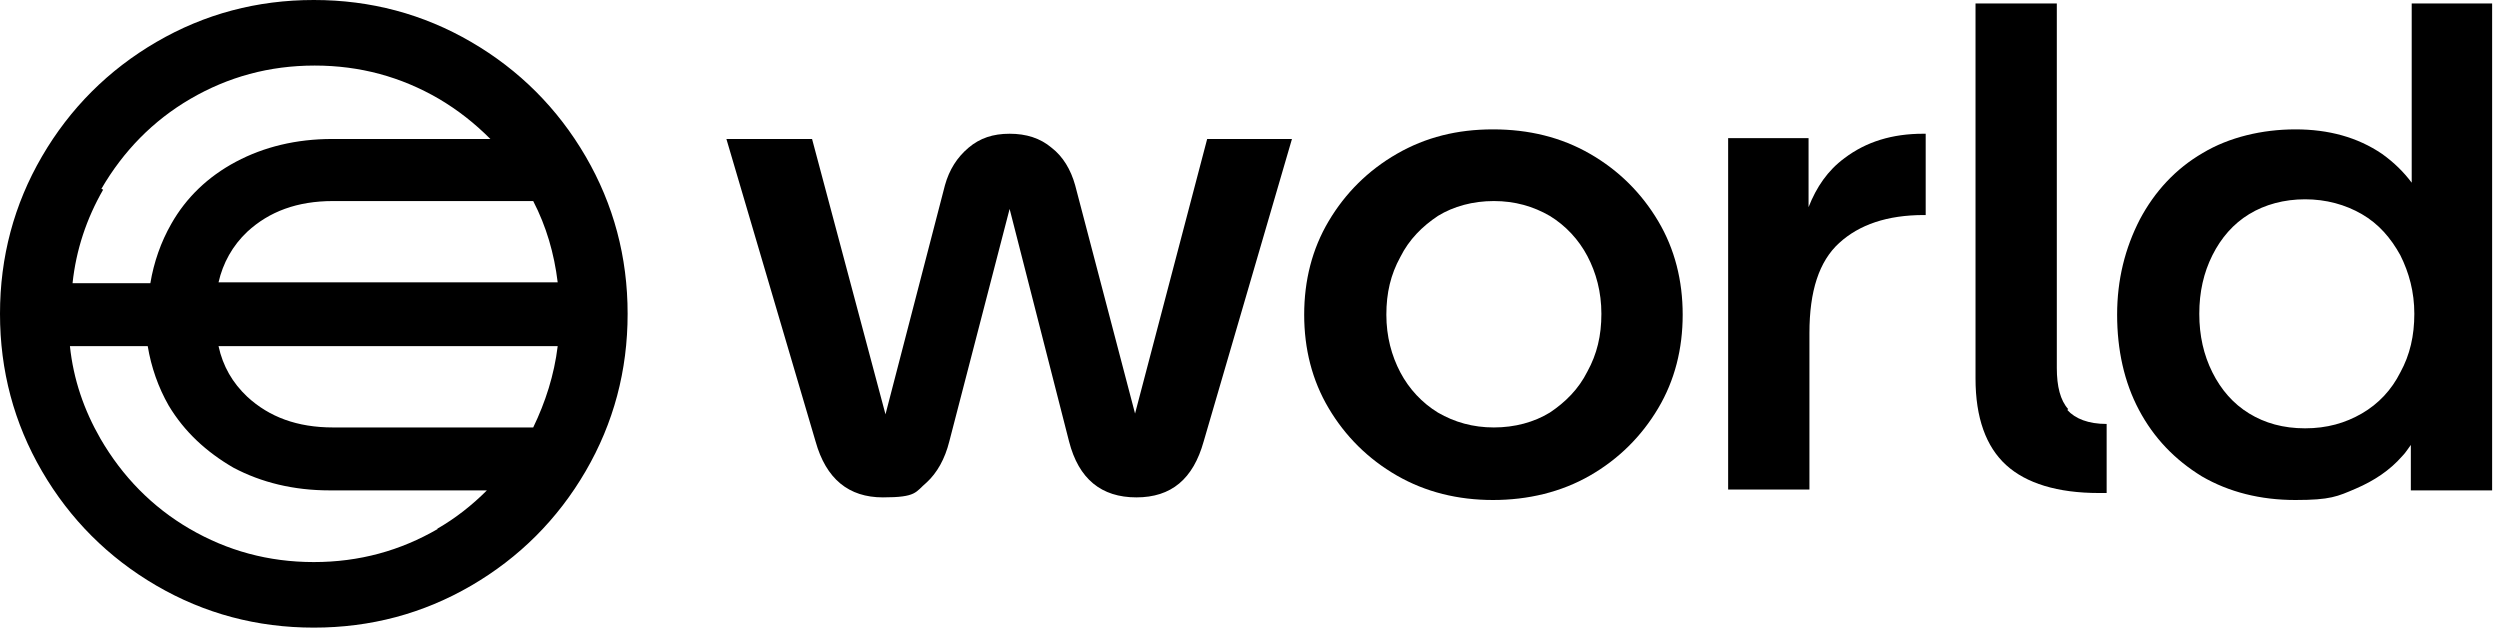
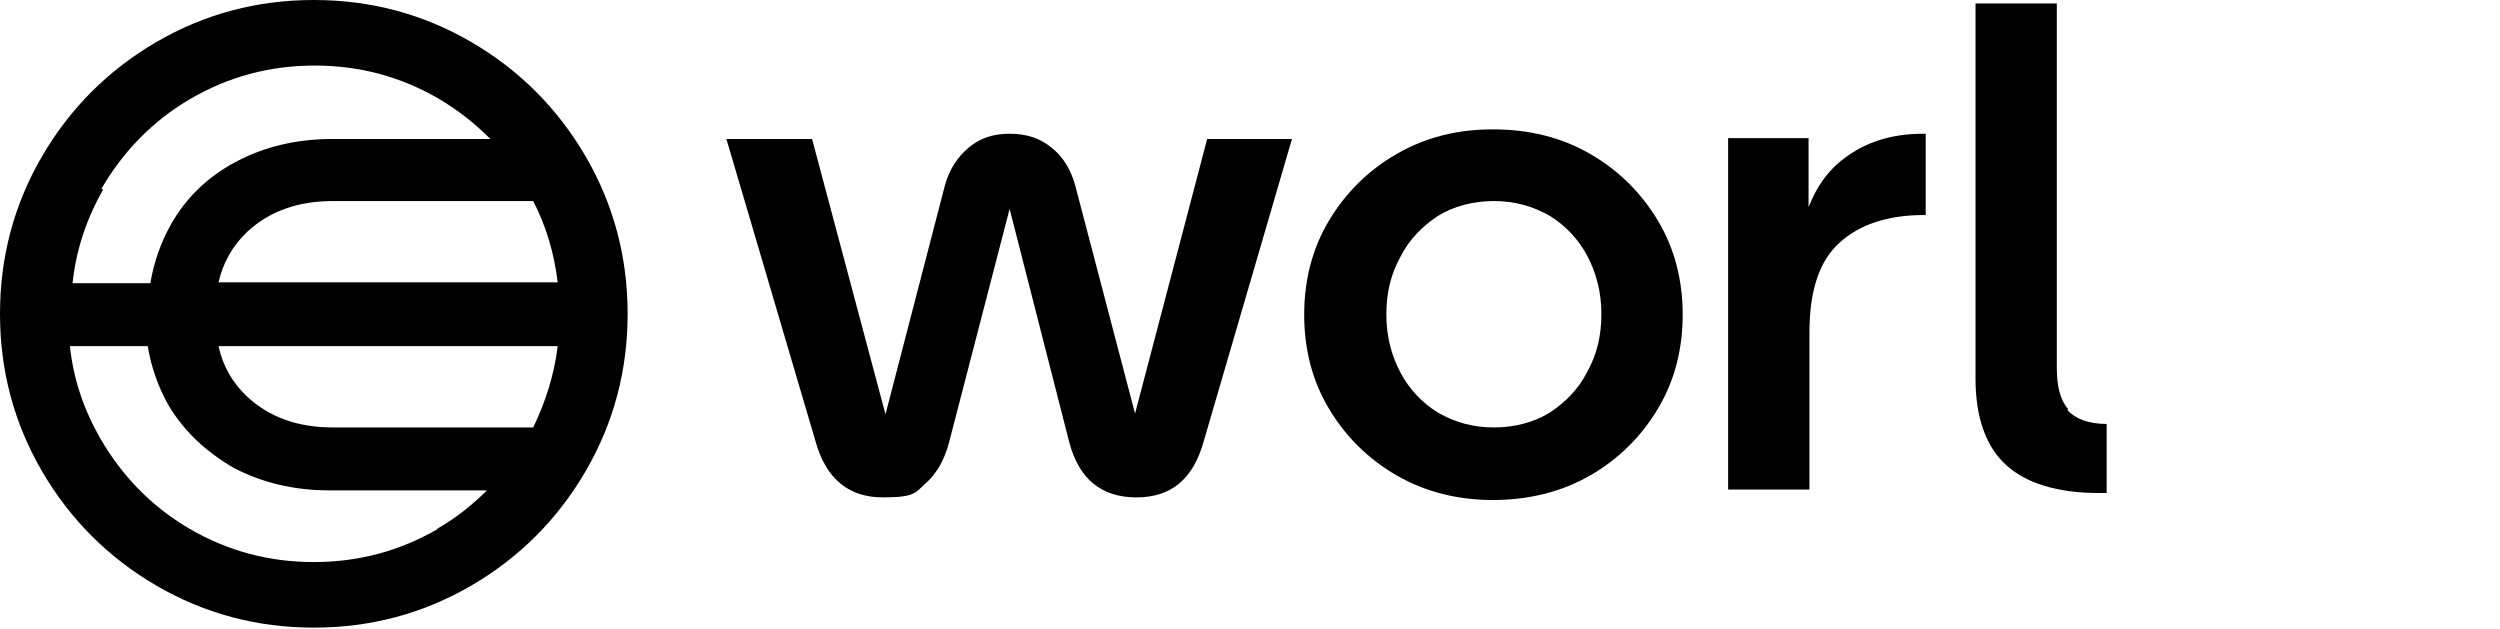
<svg xmlns="http://www.w3.org/2000/svg" width="286" height="72" aria-labelledby="worldcoin-logo-title" viewBox="0 0 286 72" fill="none">
  <title id="worldcoin-logo-title">Worldcoin, Orb and World logo</title>
  <path d="M53.9 4.8C48.4 1.6 42.4 0 35.9 0C29.4 0 23.4 1.6 17.9 4.8C12.4 8 8 12.4 4.8 17.9C1.6 23.4 0 29.4 0 35.9C0 42.4 1.6 48.4 4.8 53.9C8 59.4 12.4 63.8 17.9 67C23.4 70.2 29.4 71.8 35.9 71.8C42.4 71.8 48.4 70.2 53.9 67C59.4 63.8 63.8 59.4 67 53.9C70.2 48.4 71.8 42.4 71.8 35.9C71.8 29.4 70.2 23.4 67 17.9C63.8 12.4 59.4 8 53.9 4.8ZM38.1 48.9C34 48.9 30.8 47.7 28.3 45.4C26.6 43.8 25.5 41.9 25 39.6H63.8C63.4 42.9 62.4 46 61 48.9H38.2H38.1ZM25 32.3C25.5 30.1 26.6 28.1 28.3 26.5C30.8 24.2 34 23 38.1 23H61C62.5 25.9 63.4 29 63.8 32.3H25ZM11.6 21.6C14.1 17.3 17.5 13.8 21.8 11.3C26.1 8.8 30.8 7.5 36 7.5C41.2 7.5 45.9 8.8 50.2 11.3C52.4 12.6 54.3 14.1 56.1 15.9H38C33.9 15.9 30.2 16.8 27 18.5C23.8 20.2 21.3 22.6 19.6 25.6C18.4 27.7 17.6 30 17.2 32.4H8.3C8.7 28.6 9.9 25 11.8 21.7L11.6 21.6ZM50.1 60.5C45.8 63 41.1 64.3 35.9 64.3C30.7 64.3 26 63 21.7 60.5C17.4 58 14 54.5 11.5 50.2C9.6 46.9 8.4 43.4 8 39.6H16.9C17.3 42 18.1 44.3 19.3 46.4C21.1 49.4 23.6 51.7 26.7 53.5C29.9 55.2 33.6 56.1 37.7 56.1H55.7C54 57.8 52.1 59.3 50 60.5H50.1Z" fill="currentColor" />
  <path d="M129.9 47.5L123 21.2C122.5 19.4 121.6 17.9 120.3 16.9C119 15.8 117.4 15.3 115.5 15.3C113.6 15.3 112.1 15.8 110.8 16.9C109.5 18 108.6 19.4 108.1 21.2L101.3 47.4L92.9 15.9H83.1L93.3 50.5C94.5 54.8 97.1 56.9 101 56.9C104.9 56.9 104.7 56.3 106 55.2C107.2 54.1 108.1 52.5 108.6 50.5L115.5 23.9L122.3 50.5C123.4 54.8 126 56.9 130 56.9C134 56.9 136.5 54.8 137.7 50.5L147.8 15.9H138.1L129.8 47.5H129.9Z" fill="currentColor" />
  <path d="M181.899 17.6C178.599 15.7 174.899 14.8 170.799 14.8C166.699 14.8 163.099 15.7 159.799 17.6C156.499 19.5 153.899 22.1 151.999 25.3C150.099 28.5 149.199 32.1 149.199 36C149.199 39.9 150.099 43.5 151.999 46.7C153.899 49.9 156.499 52.5 159.799 54.4C163.099 56.3 166.799 57.2 170.799 57.2C174.799 57.2 178.599 56.3 181.899 54.4C185.199 52.5 187.799 49.9 189.699 46.7C191.599 43.5 192.499 39.9 192.499 36C192.499 32.1 191.599 28.5 189.699 25.3C187.799 22.1 185.199 19.5 181.899 17.6ZM181.599 42.5C180.599 44.5 179.099 46 177.299 47.2C175.499 48.3 173.299 48.9 170.899 48.9C168.499 48.9 166.399 48.3 164.499 47.2C162.699 46.1 161.199 44.5 160.199 42.6C159.199 40.7 158.599 38.5 158.599 36C158.599 33.5 159.099 31.4 160.199 29.4C161.199 27.4 162.699 25.9 164.499 24.7C166.299 23.6 168.499 23 170.899 23C173.299 23 175.399 23.6 177.299 24.7C179.099 25.8 180.599 27.4 181.599 29.3C182.599 31.2 183.199 33.4 183.199 35.9C183.199 38.4 182.699 40.5 181.599 42.5Z" fill="currentColor" />
  <path d="M210.999 18.1C209.099 19.5 207.799 21.4 206.899 23.7V15.8H197.699V56H206.999V38.1C206.999 33.3 208.099 29.9 210.399 27.8C212.699 25.7 215.899 24.6 220.099 24.6H220.299V15.3H219.999C216.499 15.3 213.499 16.2 210.999 18.1Z" fill="currentColor" />
  <path d="M236.6 46.8C235.7 45.8 235.3 44.2 235.3 42.1V0.4H226V43.3C226 47.8 227.2 51.1 229.5 53.2C231.8 55.3 235.4 56.4 240.1 56.4H241V48.5C238.9 48.5 237.4 47.9 236.5 46.9L236.6 46.8Z" fill="currentColor" />
-   <path d="M275.899 0.4V20.9C274.999 19.7 273.899 18.6 272.499 17.6C269.699 15.7 266.399 14.8 262.599 14.8C258.799 14.8 254.999 15.7 251.999 17.5C248.899 19.3 246.499 21.9 244.799 25.1C243.099 28.4 242.199 32 242.199 36C242.199 40 242.999 43.7 244.699 46.9C246.399 50.1 248.799 52.6 251.899 54.5C254.999 56.3 258.599 57.2 262.599 57.2C266.599 57.2 267.399 56.8 269.499 55.9C271.599 55 273.399 53.8 274.799 52.2C275.199 51.8 275.499 51.3 275.799 50.9V56.1H285.099V0.4H275.799H275.899ZM274.599 42.6C273.599 44.6 272.099 46.2 270.199 47.3C268.299 48.4 266.199 49 263.699 49C261.199 49 259.099 48.4 257.299 47.3C255.499 46.2 254.099 44.6 253.099 42.6C252.099 40.6 251.599 38.4 251.599 35.9C251.599 33.4 252.099 31.2 253.099 29.2C254.099 27.2 255.499 25.6 257.299 24.5C259.099 23.4 261.299 22.8 263.699 22.8C266.099 22.8 268.299 23.4 270.199 24.5C272.099 25.6 273.499 27.2 274.599 29.2C275.599 31.2 276.199 33.4 276.199 35.9C276.199 38.4 275.699 40.6 274.599 42.6Z" fill="currentColor" />
</svg>